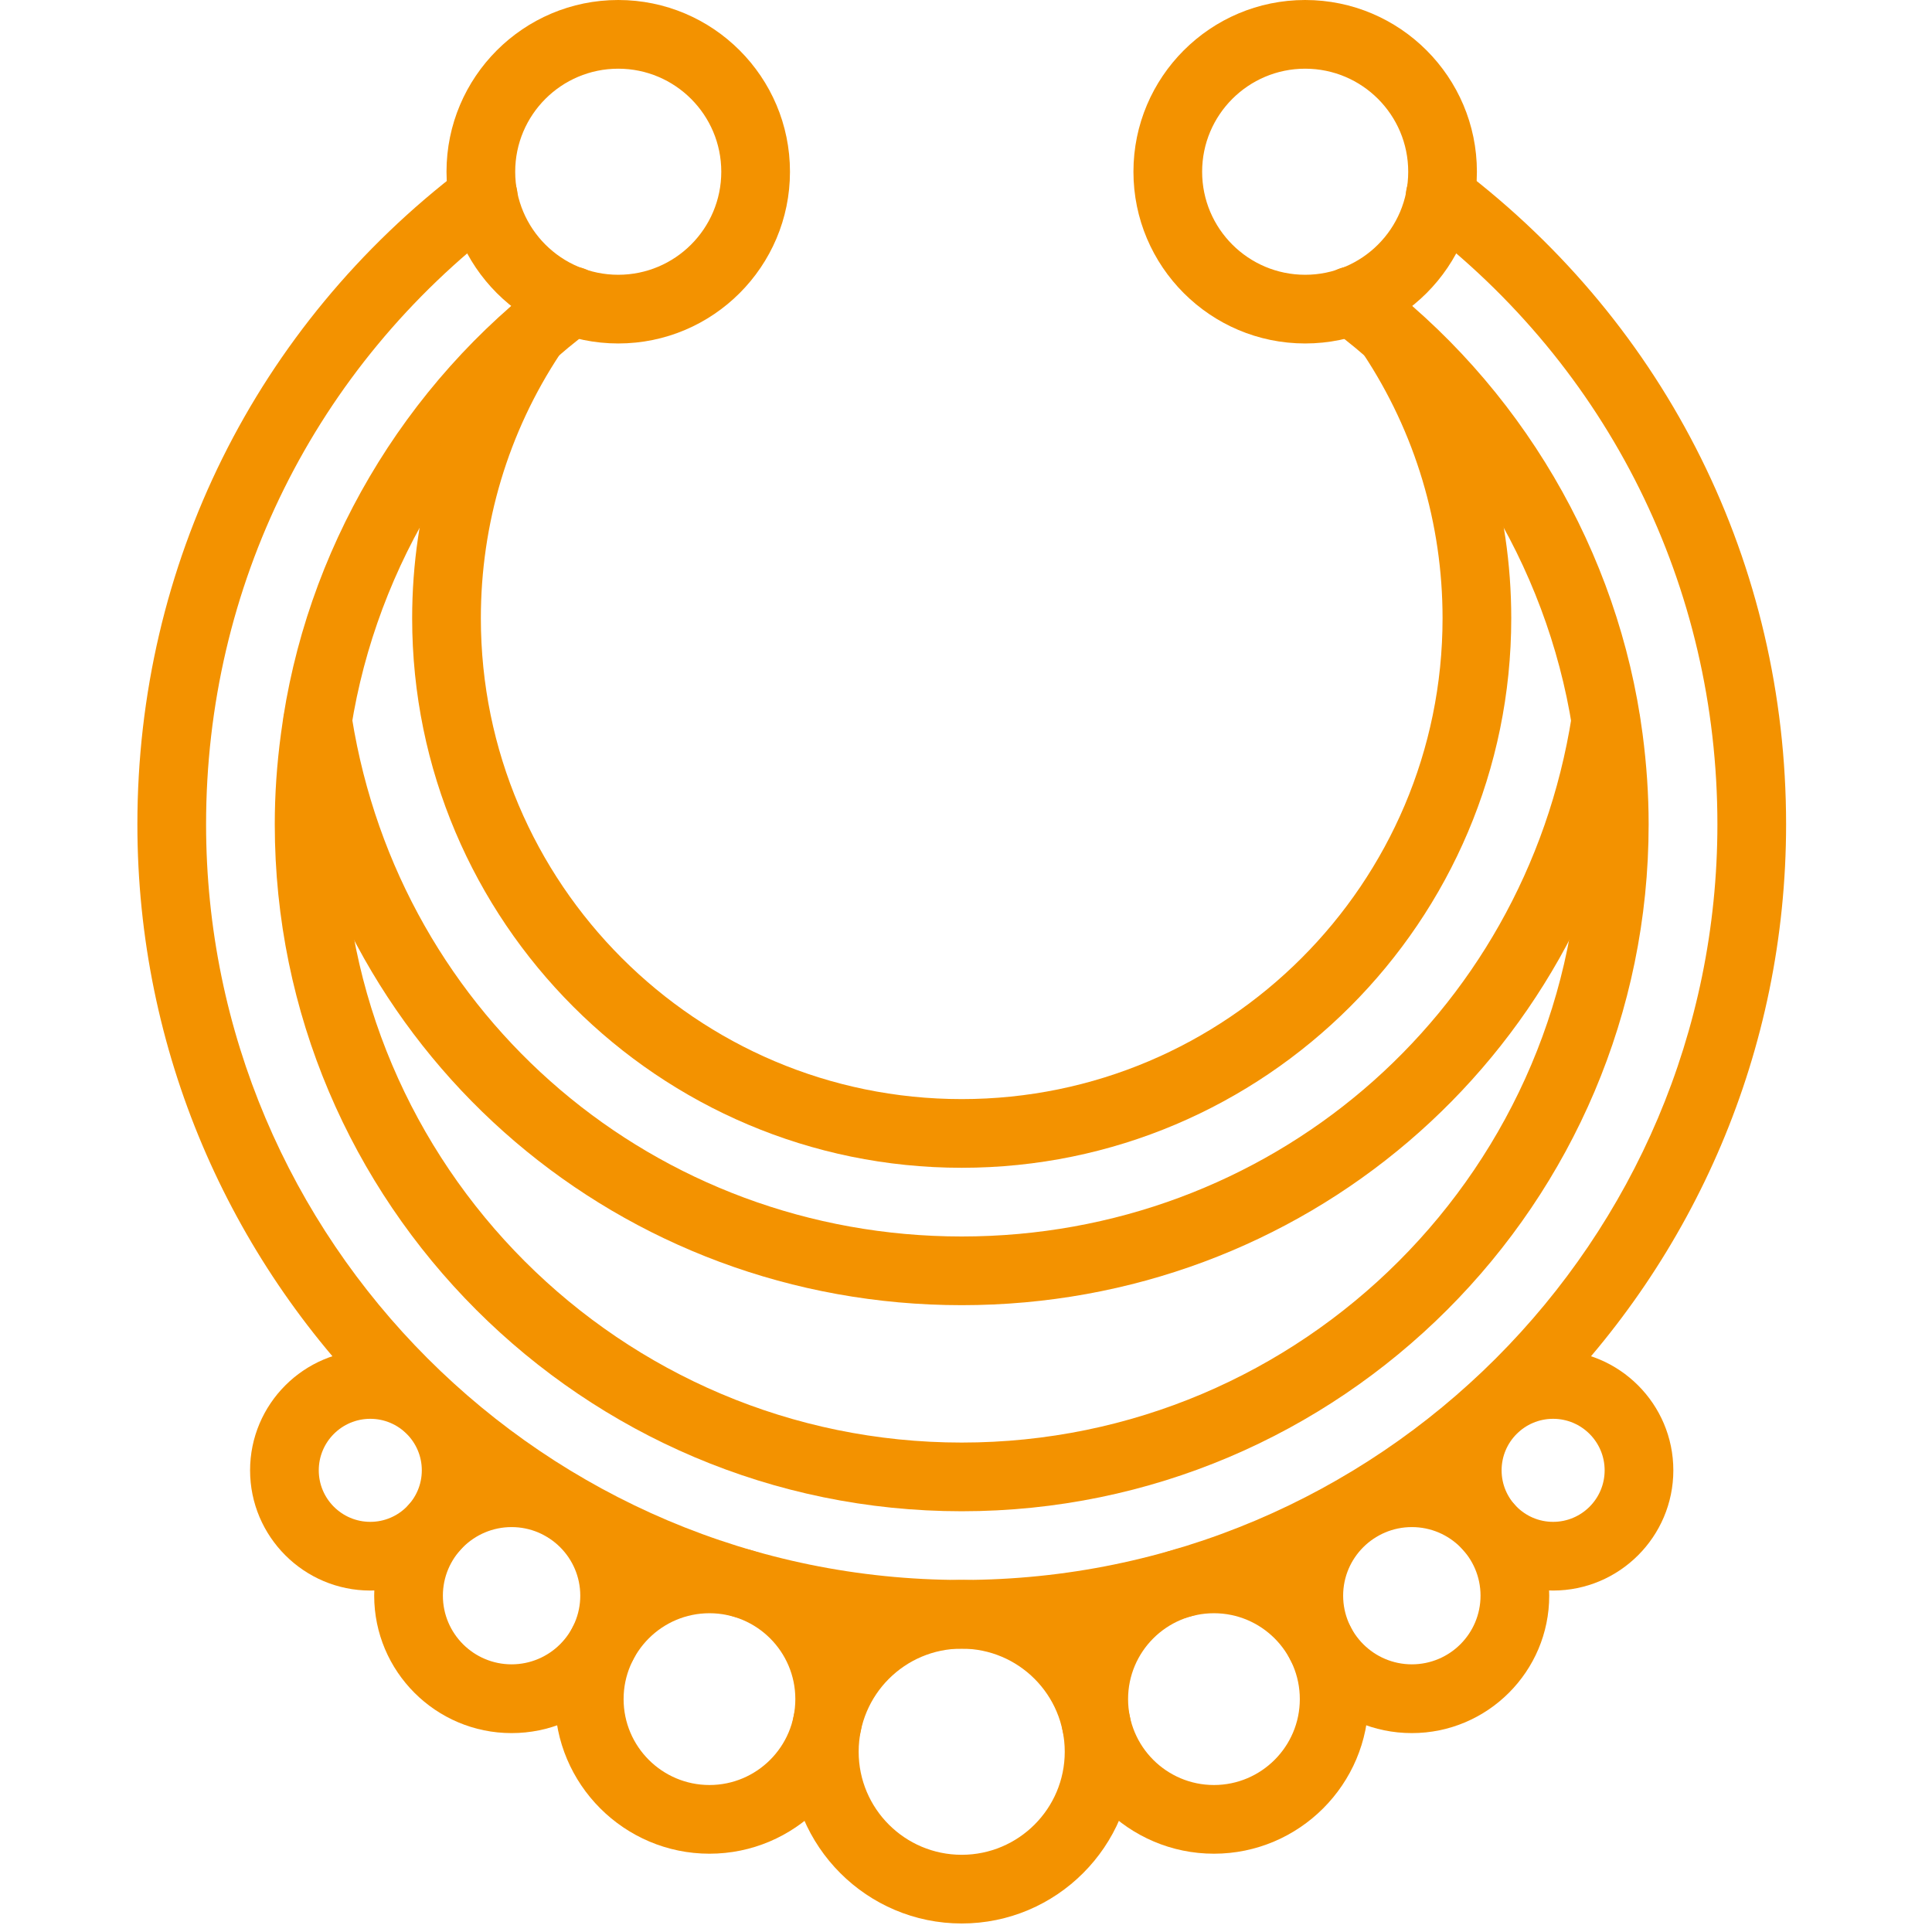
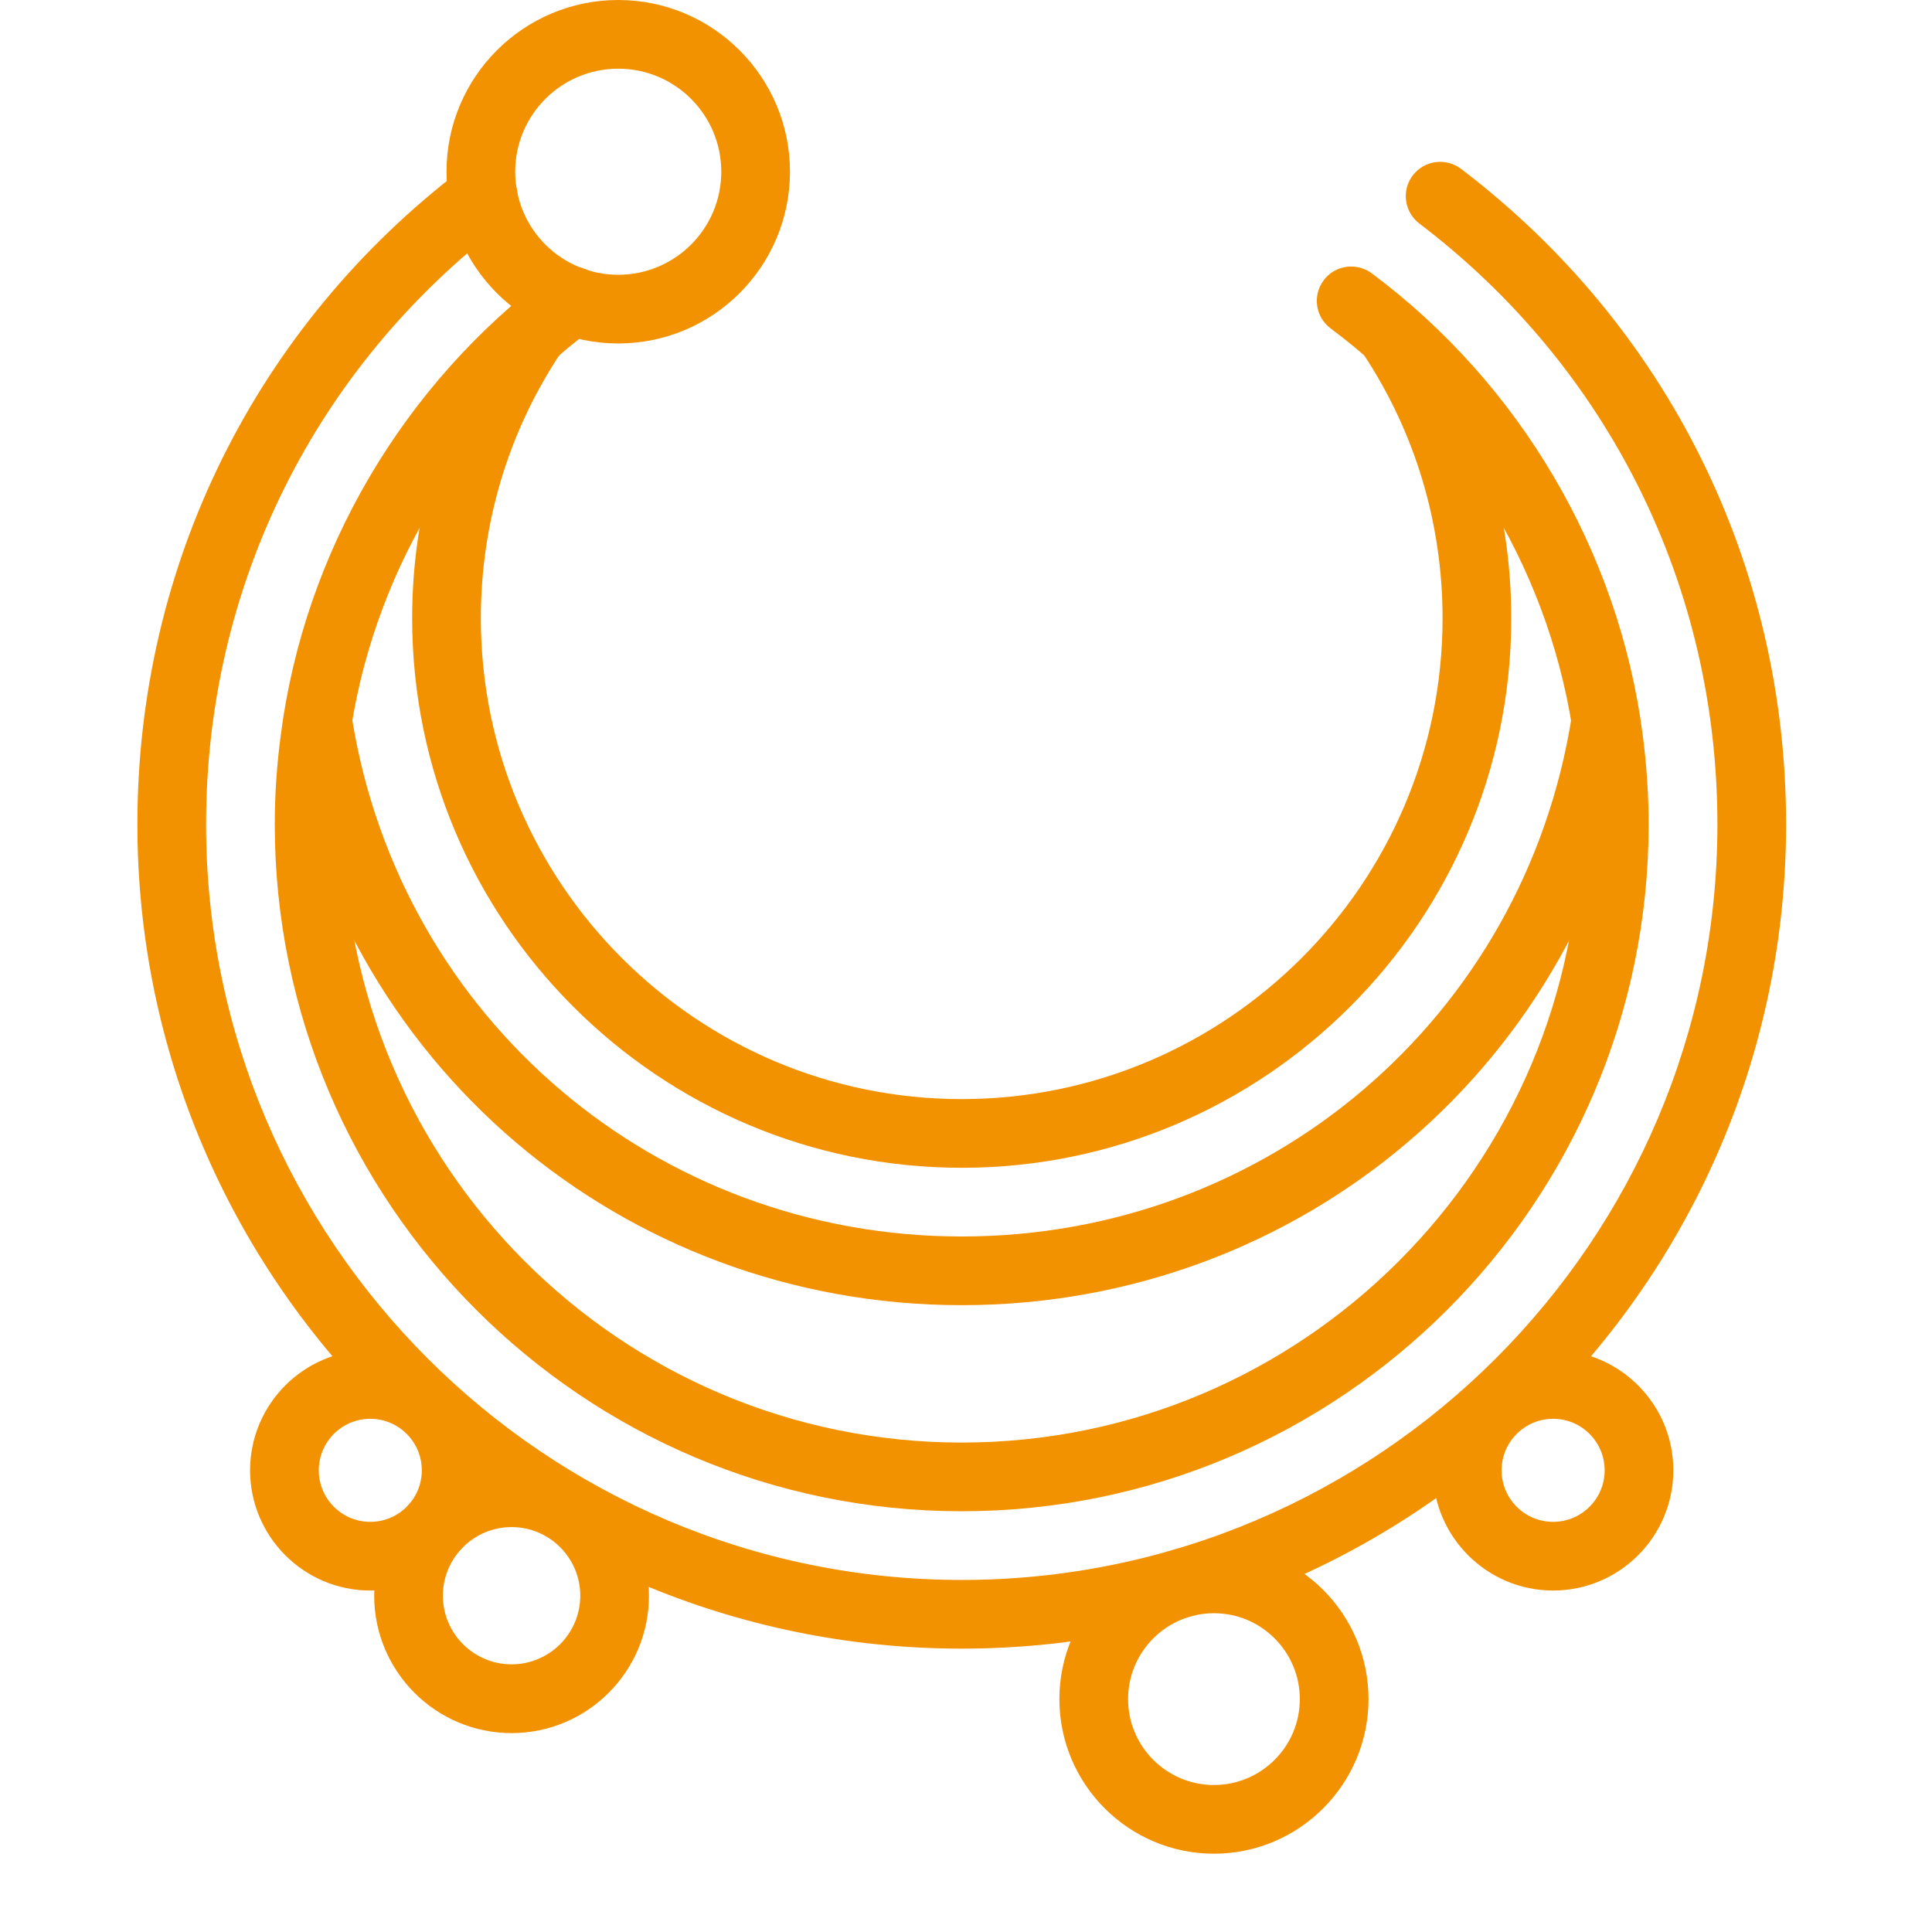
<svg xmlns="http://www.w3.org/2000/svg" width="55" zoomAndPan="magnify" viewBox="0 0 112.5 112.5" height="55" preserveAspectRatio="xMidYMid meet" version="1.0">
  <defs>
    <clipPath id="568ac1d414">
      <path d="M 8 9 L 104.301 9 L 104.301 96 L 8 96 Z M 8 9 " clip-rule="nonzero" />
    </clipPath>
    <clipPath id="89b2695354">
      <path d="M 46 92 L 66 92 L 66 112.004 L 46 112.004 Z M 46 92 " clip-rule="nonzero" />
    </clipPath>
  </defs>
-   <path fill="#f39200" d="M 76 4 C 72.688 4 70 6.688 70 10 C 70 13.312 72.688 16 76 16 C 79.312 16 82 13.312 82 10 C 82 6.688 79.312 4 76 4 Z M 76 20 C 70.484 20 66 15.516 66 10 C 66 4.484 70.484 0 76 0 C 81.516 0 86 4.484 86 10 C 86 15.516 81.516 20 76 20 " fill-opacity="1" fill-rule="nonzero" />
  <path fill="#f39200" d="M 36 4 C 32.688 4 30 6.688 30 10 C 30 13.312 32.688 16 36 16 C 39.312 16 42 13.312 42 10 C 42 6.688 39.312 4 36 4 Z M 36 20 C 30.484 20 26 15.516 26 10 C 26 4.484 30.484 0 36 0 C 41.516 0 46 4.484 46 10 C 46 15.516 41.516 20 36 20 " fill-opacity="1" fill-rule="nonzero" />
  <g clip-path="url(#568ac1d414)">
    <path fill="#f39200" d="M 56 96 C 29.531 96 8 74.469 8 48 C 8 32.891 14.898 18.977 26.93 9.828 C 27.812 9.164 29.062 9.328 29.734 10.211 C 30.398 11.094 30.227 12.344 29.352 13.016 C 18.328 21.398 12 34.148 12 48 C 12 72.266 31.734 92 56 92 C 80.266 92 100.004 72.266 100.004 48 C 100.004 34.148 93.68 21.398 82.648 13.016 C 81.773 12.344 81.594 11.094 82.266 10.211 C 82.938 9.336 84.188 9.164 85.07 9.828 C 97.102 18.977 104.004 32.891 104.004 48 C 104.004 74.469 82.469 96 56 96 " fill-opacity="1" fill-rule="nonzero" />
  </g>
  <path fill="#f39200" d="M 56 88 C 33.945 88 16 70.055 16 48 C 16 46.266 16.117 44.539 16.359 42.734 C 17.742 32.133 23.484 22.359 32.125 15.914 C 33.008 15.258 34.266 15.438 34.922 16.32 C 35.586 17.211 35.398 18.461 34.516 19.125 C 26.742 24.922 21.57 33.719 20.32 43.258 C 20.102 44.891 20 46.438 20 48 C 20 67.852 36.148 84 56 84 C 75.852 84 92 67.852 92 48 C 92 46.438 91.898 44.891 91.68 43.266 C 90.43 33.719 85.258 24.922 77.484 19.125 C 76.594 18.461 76.414 17.211 77.078 16.32 C 77.734 15.438 78.984 15.258 79.875 15.914 C 88.516 22.359 94.258 32.133 95.648 42.742 C 95.883 44.539 96 46.266 96 48 C 96 70.055 78.055 88 56 88 " fill-opacity="1" fill-rule="nonzero" />
  <path fill="#f39200" d="M 56 76 C 36.203 76 19.602 61.836 16.523 42.328 C 16.508 42.227 16.5 42.125 16.5 42.023 C 16.5 40.914 17.398 40.008 18.5 40.008 C 19.539 40.008 20.391 40.789 20.492 41.797 C 23.297 59.305 38.219 72 56 72 C 73.812 72 88.758 59.266 91.523 41.711 C 91.695 40.617 92.734 39.883 93.812 40.047 C 94.906 40.219 95.648 41.242 95.477 42.328 C 92.398 61.836 75.797 76 56 76 " fill-opacity="1" fill-rule="nonzero" />
  <path fill="#f39200" d="M 56 68 C 38.352 68 24 53.648 24 36 C 24 29.656 25.852 23.539 29.359 18.289 C 29.719 17.742 30.344 17.383 31.039 17.383 C 32.141 17.383 33.039 18.281 33.039 19.383 C 33.039 19.844 32.883 20.273 32.617 20.609 C 29.594 25.172 28 30.492 28 36 C 28 51.438 40.562 64 56 64 C 71.438 64 84 51.438 84 36 C 84 30.492 82.406 25.172 79.383 20.609 C 79.117 20.273 78.961 19.844 78.961 19.383 C 78.961 18.281 79.852 17.383 80.961 17.383 C 81.656 17.383 82.281 17.742 82.641 18.289 L 82.648 18.289 C 86.148 23.539 88 29.656 88 36 C 88 53.648 73.648 68 56 68 " fill-opacity="1" fill-rule="nonzero" />
  <g clip-path="url(#89b2695354)">
-     <path fill="#f39200" d="M 56 96 C 52.688 96 50 98.688 50 102.004 C 50 105.316 52.688 108.004 56 108.004 C 59.312 108.004 62 105.316 62 102.004 C 62 98.688 59.312 96 56 96 Z M 56 112.004 C 50.484 112.004 46 107.52 46 102.004 C 46 96.484 50.484 92 56 92 C 61.516 92 66 96.484 66 102.004 C 66 107.52 61.516 112.004 56 112.004 " fill-opacity="1" fill-rule="nonzero" />
-   </g>
+     </g>
  <path fill="#f39200" d="M 70.688 93.938 C 67.93 93.938 65.688 96.18 65.688 98.938 C 65.688 101.699 67.93 103.941 70.688 103.941 C 73.445 103.941 75.688 101.699 75.688 98.938 C 75.688 96.18 73.445 93.938 70.688 93.938 Z M 70.688 107.941 C 65.727 107.941 61.688 103.902 61.688 98.938 C 61.688 93.977 65.727 89.938 70.688 89.938 C 75.648 89.938 79.688 93.977 79.688 98.938 C 79.688 103.902 75.648 107.941 70.688 107.941 " fill-opacity="1" fill-rule="nonzero" />
-   <path fill="#f39200" d="M 41.312 93.938 C 38.555 93.938 36.312 96.18 36.312 98.938 C 36.312 101.699 38.555 103.941 41.312 103.941 C 44.07 103.941 46.312 101.699 46.312 98.938 C 46.312 96.18 44.07 93.938 41.312 93.938 Z M 41.312 107.941 C 36.352 107.941 32.312 103.902 32.312 98.938 C 32.312 93.977 36.352 89.938 41.312 89.938 C 46.273 89.938 50.312 93.977 50.312 98.938 C 50.312 103.902 46.273 107.941 41.312 107.941 " fill-opacity="1" fill-rule="nonzero" />
-   <path fill="#f39200" d="M 82.211 88.922 C 80.008 88.922 78.211 90.711 78.211 92.914 C 78.211 95.125 80.008 96.914 82.211 96.914 C 84.422 96.914 86.211 95.125 86.211 92.914 C 86.211 90.711 84.422 88.922 82.211 88.922 Z M 82.211 100.918 C 77.797 100.918 74.211 97.328 74.211 92.914 C 74.211 88.508 77.797 84.922 82.211 84.922 C 86.617 84.922 90.211 88.508 90.211 92.914 C 90.211 97.328 86.617 100.918 82.211 100.918 " fill-opacity="1" fill-rule="nonzero" />
  <path fill="#f39200" d="M 29.789 88.922 C 27.586 88.922 25.789 90.711 25.789 92.914 C 25.789 95.125 27.586 96.914 29.789 96.914 C 31.992 96.914 33.789 95.125 33.789 92.914 C 33.789 90.711 31.992 88.922 29.789 88.922 Z M 29.789 100.918 C 25.375 100.918 21.789 97.328 21.789 92.914 C 21.789 88.508 25.375 84.922 29.789 84.922 C 34.203 84.922 37.789 88.508 37.789 92.914 C 37.789 97.328 34.203 100.918 29.789 100.918 " fill-opacity="1" fill-rule="nonzero" />
  <path fill="#f39200" d="M 90.438 82.617 C 88.781 82.617 87.438 83.961 87.438 85.617 C 87.438 87.273 88.781 88.617 90.438 88.617 C 92.094 88.617 93.438 87.273 93.438 85.617 C 93.438 83.961 92.094 82.617 90.438 82.617 Z M 90.438 92.617 C 86.578 92.617 83.438 89.477 83.438 85.617 C 83.438 81.758 86.578 78.617 90.438 78.617 C 94.297 78.617 97.438 81.758 97.438 85.617 C 97.438 89.477 94.297 92.617 90.438 92.617 " fill-opacity="1" fill-rule="nonzero" />
  <path fill="#f39200" d="M 21.562 82.617 C 19.906 82.617 18.562 83.961 18.562 85.617 C 18.562 87.273 19.906 88.617 21.562 88.617 C 23.219 88.617 24.562 87.273 24.562 85.617 C 24.562 83.961 23.219 82.617 21.562 82.617 Z M 21.562 92.617 C 17.703 92.617 14.562 89.477 14.562 85.617 C 14.562 81.758 17.703 78.617 21.562 78.617 C 25.422 78.617 28.562 81.758 28.562 85.617 C 28.562 89.477 25.422 92.617 21.562 92.617 " fill-opacity="1" fill-rule="nonzero" />
</svg>